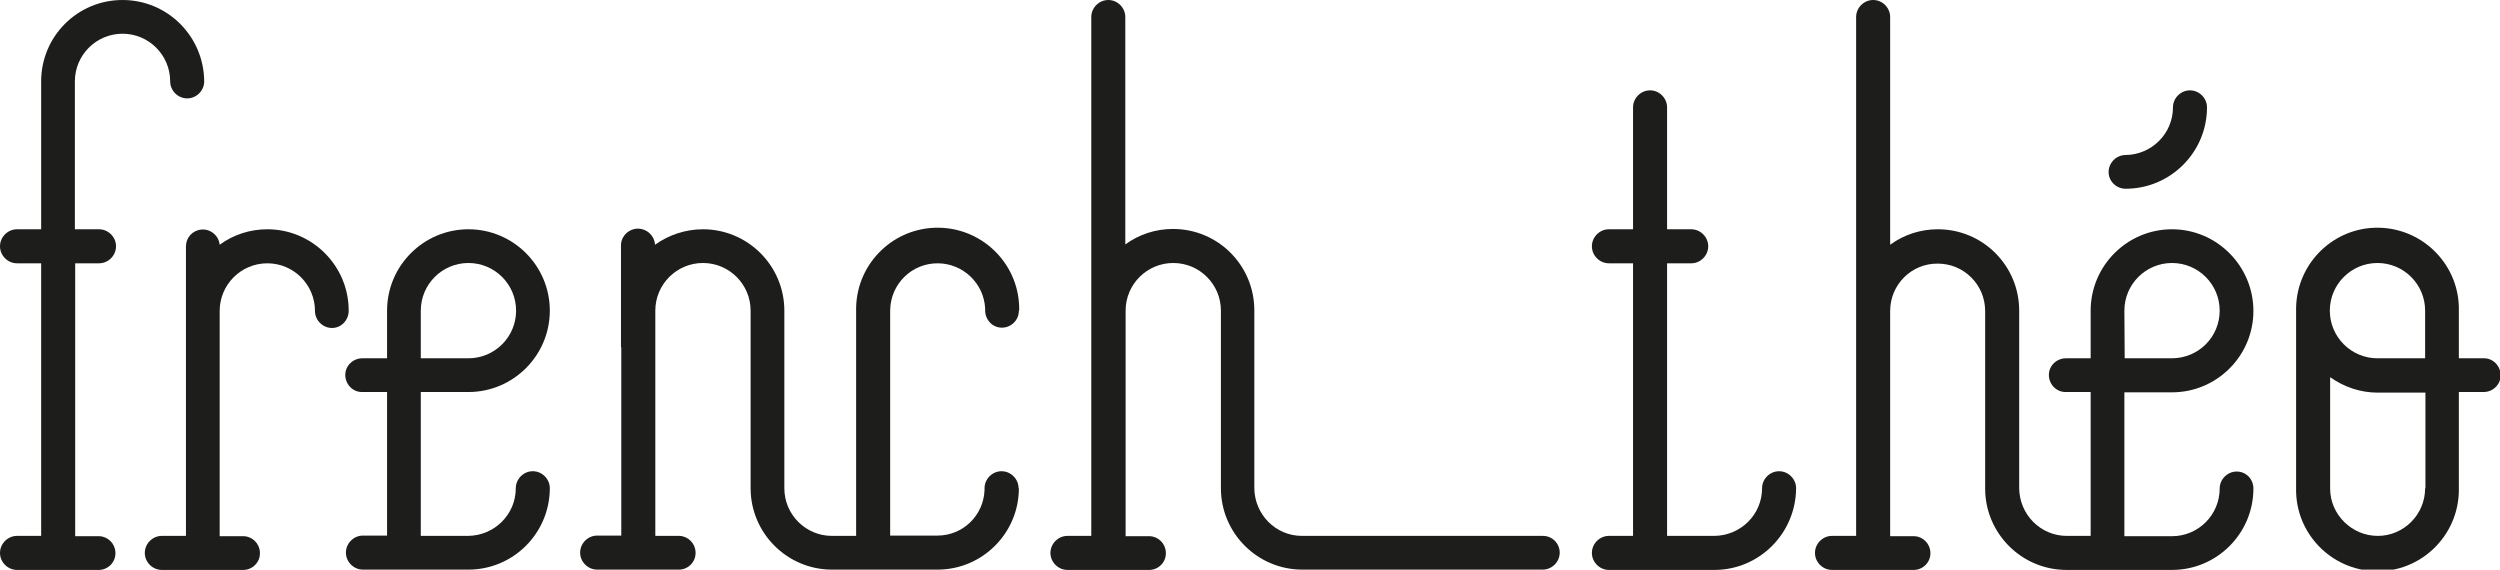
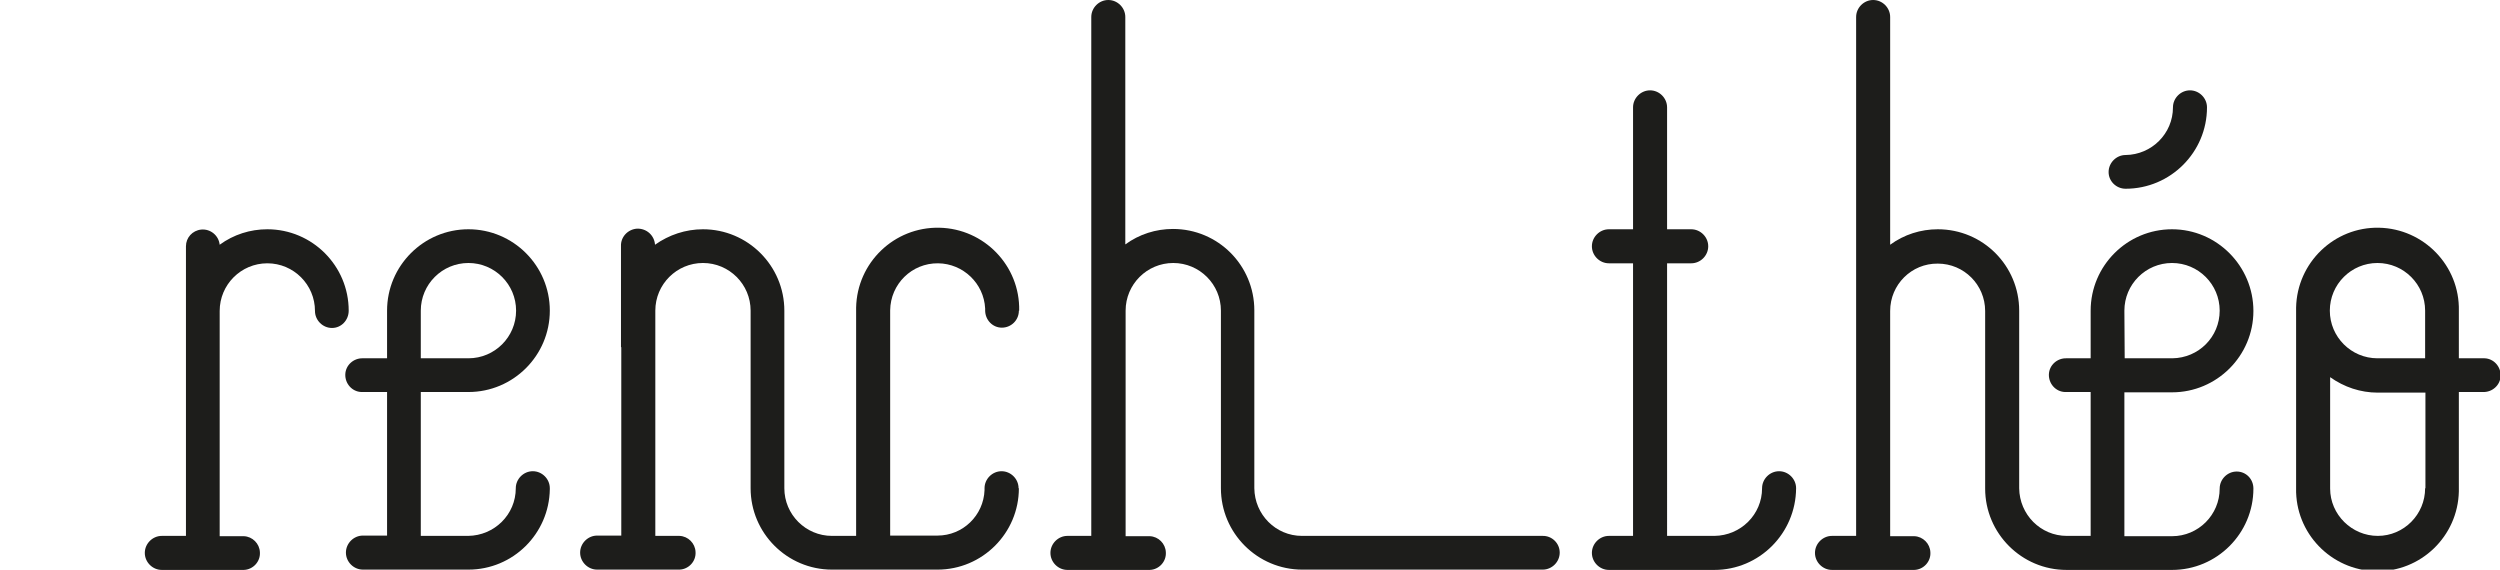
<svg xmlns="http://www.w3.org/2000/svg" version="1.1" id="Calque_1" x="0px" y="0px" viewBox="0 0 808 184.1" style="enable-background:new 0 0 808 184.1;" xml:space="preserve">
  <style type="text/css">
	.st0{fill:#1D1D1B;}
</style>
  <g id="Calque_2_1_">
    <g id="Calque_1-2">
      <path class="st0" d="M151.4,126.7c14.5,0,26.3-11.8,26.3-26.3s-11.8-26.3-26.3-26.3c-14.5,0-26.3,11.8-26.3,26.3v15.4h-7.8    c-3-0.1-5.6,2.2-5.7,5.2c-0.1,3,2.2,5.6,5.2,5.7c0.2,0,0.3,0,0.5,0h7.8v46.4h-7.8c-3,0-5.5,2.5-5.5,5.5s2.5,5.5,5.5,5.5l0,0h34.1    c14.4,0,26.1-11.6,26.3-26c0-0.1,0-0.2,0-0.3c0-3-2.5-5.5-5.5-5.5s-5.5,2.5-5.5,5.5l0,0c0,8.5-6.9,15.3-15.4,15.4H136v-46.5H151.4    z M136,100.4c0-8.5,6.9-15.4,15.4-15.4s15.4,6.9,15.4,15.4s-6.9,15.4-15.4,15.4H136V100.4z" />
      <path class="st0" d="M112.7,100.4L112.7,100.4c0-14.5-11.8-26.3-26.3-26.3c-5.5,0-10.9,1.7-15.4,5c-0.3-3-3-5.2-6-4.9    c-2.8,0.3-4.9,2.6-4.9,5.4v93.6h-7.8c-3,0-5.5,2.5-5.5,5.5s2.5,5.5,5.5,5.5h26.5c3-0.1,5.4-2.7,5.2-5.7c-0.1-2.8-2.4-5.1-5.2-5.2    H71v-72.8c0-8.5,6.9-15.4,15.4-15.4s15.4,6.9,15.4,15.4l0,0l0,0c0,3,2.5,5.5,5.5,5.5S112.7,103.5,112.7,100.4L112.7,100.4z" />
      <path class="st0" d="M323.8,105.9c3,0,5.5-2.4,5.5-5.5h0.1c0.3-14.5-11.3-26.5-25.8-26.8C289,73.3,277,84.9,276.7,99.4    c0,0.3,0,0.7,0,1v72.8h-7.8c-8.5,0-15.4-6.9-15.4-15.4v-57.4c0-14.5-11.8-26.3-26.3-26.3c-5.6,0-11,1.8-15.5,5    c-0.2-3-2.7-5.3-5.8-5.2c-3,0.2-5.3,2.7-5.2,5.6l0,0l0,0v32.7h0.1v60.9h-7.8c-3,0-5.5,2.5-5.5,5.5s2.5,5.5,5.5,5.5h26.6    c3-0.1,5.4-2.7,5.2-5.7c-0.1-2.8-2.4-5.1-5.2-5.2h-7.8v-72.8c0-8.5,6.9-15.4,15.4-15.4s15.4,6.9,15.4,15.4v57.4    c0,14.5,11.8,26.3,26.3,26.3H303c14.5,0,26.3-11.8,26.3-26.3h-0.1c0-3-2.5-5.5-5.5-5.5s-5.5,2.5-5.5,5.5c0,0.2,0,0.4,0,0.6    c-0.3,8.2-7,14.7-15.2,14.7h-15.3v-72.8c0.1-8.5,7-15.3,15.5-15.2c8.1,0.1,14.8,6.5,15.2,14.6c0,0.2,0,0.4,0,0.6    C318.4,103.4,320.8,105.9,323.8,105.9z" />
      <path class="st0" d="M498.5,173.2h-77.7c-8.5,0-15.3-6.9-15.4-15.4v-57.5c0-14.5-11.7-26.3-26.3-26.3c-5.5,0-10.9,1.7-15.4,5V5.5    c0-3-2.5-5.5-5.5-5.5s-5.5,2.5-5.5,5.5v167.7H345c-3,0-5.5,2.5-5.5,5.5s2.5,5.5,5.5,5.5h26.6c3-0.1,5.4-2.7,5.2-5.7    c-0.1-2.8-2.4-5.1-5.2-5.2h-7.8V112l0,0v-11.6c0-8.5,6.9-15.4,15.4-15.4c8.5,0,15.4,6.9,15.4,15.4l0,0v57.4    c0,14.5,11.8,26.3,26.3,26.3h77.7c3,0,5.5-2.5,5.5-5.5S501.6,173.1,498.5,173.2L498.5,173.2z" />
-       <path class="st0" d="M24.2,26.3c0-8.5,6.9-15.4,15.4-15.4s15.4,6.9,15.4,15.4c0,0,0,0,0,0c0,3,2.5,5.5,5.5,5.5s5.5-2.5,5.5-5.5    C65.9,11.8,54.2,0,39.6,0S13.3,11.8,13.3,26.3v47.8H5.5c-3,0-5.5,2.5-5.5,5.5s2.5,5.5,5.5,5.5h7.8v88.1H5.5c-3,0-5.5,2.5-5.5,5.5    s2.5,5.5,5.5,5.5h26.6c3-0.1,5.4-2.7,5.2-5.7c-0.1-2.8-2.4-5.1-5.2-5.2h-7.8V85.1H32c3,0,5.5-2.5,5.5-5.5s-2.5-5.5-5.5-5.5h-7.8    V26.3z" />
      <path class="st0" d="M580.5,157.8c0-3-2.5-5.5-5.5-5.5s-5.5,2.5-5.5,5.5l0,0c0,8.5-6.9,15.3-15.4,15.4h-15.3V85.1h7.8    c3,0,5.5-2.5,5.5-5.5s-2.5-5.5-5.5-5.5h-7.8V34.7c0-3-2.5-5.5-5.5-5.5s-5.5,2.5-5.5,5.5v39.4H520c-3,0-5.5,2.5-5.5,5.5    s2.5,5.5,5.5,5.5h7.8v88.1H520c-3,0-5.5,2.5-5.5,5.5s2.5,5.5,5.5,5.5l0,0h34.1C568.6,184.2,580.4,172.4,580.5,157.8L580.5,157.8    L580.5,157.8z" />
      <path class="st0" d="M687,61c14.5,0,26.3-11.8,26.3-26.3c0-3-2.5-5.5-5.5-5.5s-5.5,2.5-5.5,5.5c0,8.5-6.9,15.3-15.3,15.4    c-3,0-5.5,2.5-5.5,5.5S684,61,687,61L687,61L687,61z" />
      <path class="st0" d="M722.9,152.4c-3,0-5.5,2.5-5.5,5.5c0,8.5-6.9,15.4-15.4,15.4h-15.4v-46.5H702c14.5,0,26.3-11.8,26.3-26.3    S716.5,74.1,702,74.1s-26.3,11.8-26.3,26.3c0,0,0,0,0,0v15.4h-7.8c-3-0.1-5.6,2.2-5.7,5.2c-0.1,3,2.2,5.6,5.2,5.7    c0.2,0,0.3,0,0.5,0h7.8v46.5H668c-8.5,0-15.3-6.9-15.4-15.4v-57.4c0-14.5-11.7-26.3-26.3-26.3c-5.5,0-10.9,1.7-15.4,5V5.5    c0-3-2.5-5.5-5.5-5.5s-5.5,2.5-5.5,5.5V112l0,0v61.2h-7.8c-3,0-5.5,2.5-5.5,5.5s2.5,5.5,5.5,5.5h26.6c3-0.1,5.4-2.7,5.2-5.7    c-0.1-2.8-2.4-5.1-5.2-5.2h-7.8v-72.8c0-8.5,6.9-15.4,15.4-15.3c8.5,0,15.3,6.9,15.3,15.3v57.4c0,14.5,11.8,26.3,26.3,26.3H702    c14.5,0,26.3-11.8,26.3-26.3C728.3,154.8,725.9,152.4,722.9,152.4z M686.6,100.4c0-8.5,6.9-15.4,15.4-15.4s15.4,6.9,15.4,15.4    c0,8.5-6.8,15.3-15.3,15.4h-15.4L686.6,100.4z" />
      <path class="st0" d="M802.5,115.8h-7.8v-15.4c0.3-14.5-11.3-26.5-25.8-26.8c-14.5-0.3-26.5,11.3-26.8,25.8c0,0.3,0,0.7,0,1v57.4    c-0.3,14.5,11.3,26.5,25.8,26.8c14.5,0.3,26.5-11.3,26.8-25.8c0-0.3,0-0.7,0-1v-31.1h7.8c3,0.1,5.6-2.2,5.7-5.2    c0.1-3-2.2-5.6-5.2-5.7C802.8,115.8,802.7,115.8,802.5,115.8z M783.8,157.8c0,8.5-6.9,15.4-15.3,15.4s-15.4-6.9-15.4-15.3    c0,0,0,0,0,0v-36c4.5,3.2,9.8,5,15.4,5h15.4V157.8z M783.8,115.8h-15.4c-8.5,0-15.4-6.9-15.4-15.4c0-8.5,6.9-15.4,15.4-15.4    s15.4,6.9,15.4,15.4c0,0,0,0,0,0V115.8z" />
    </g>
  </g>
</svg>